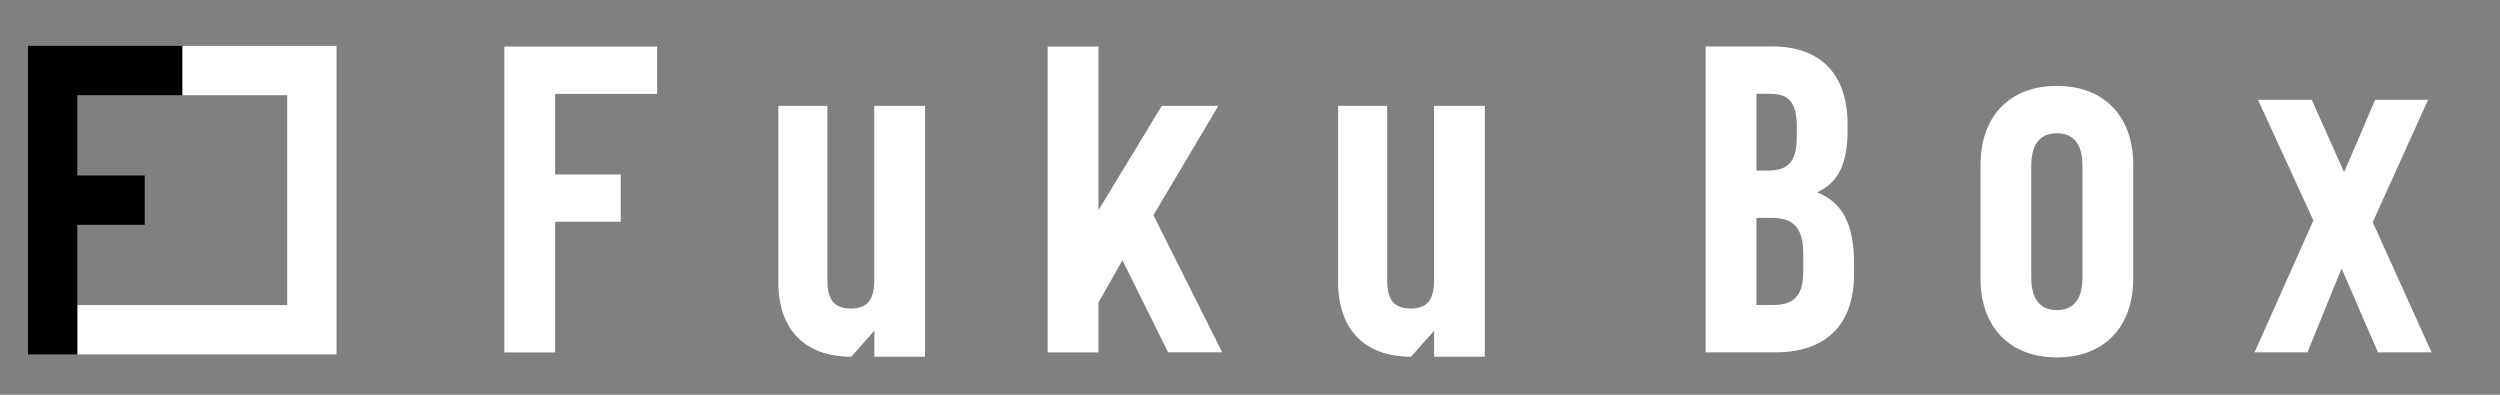
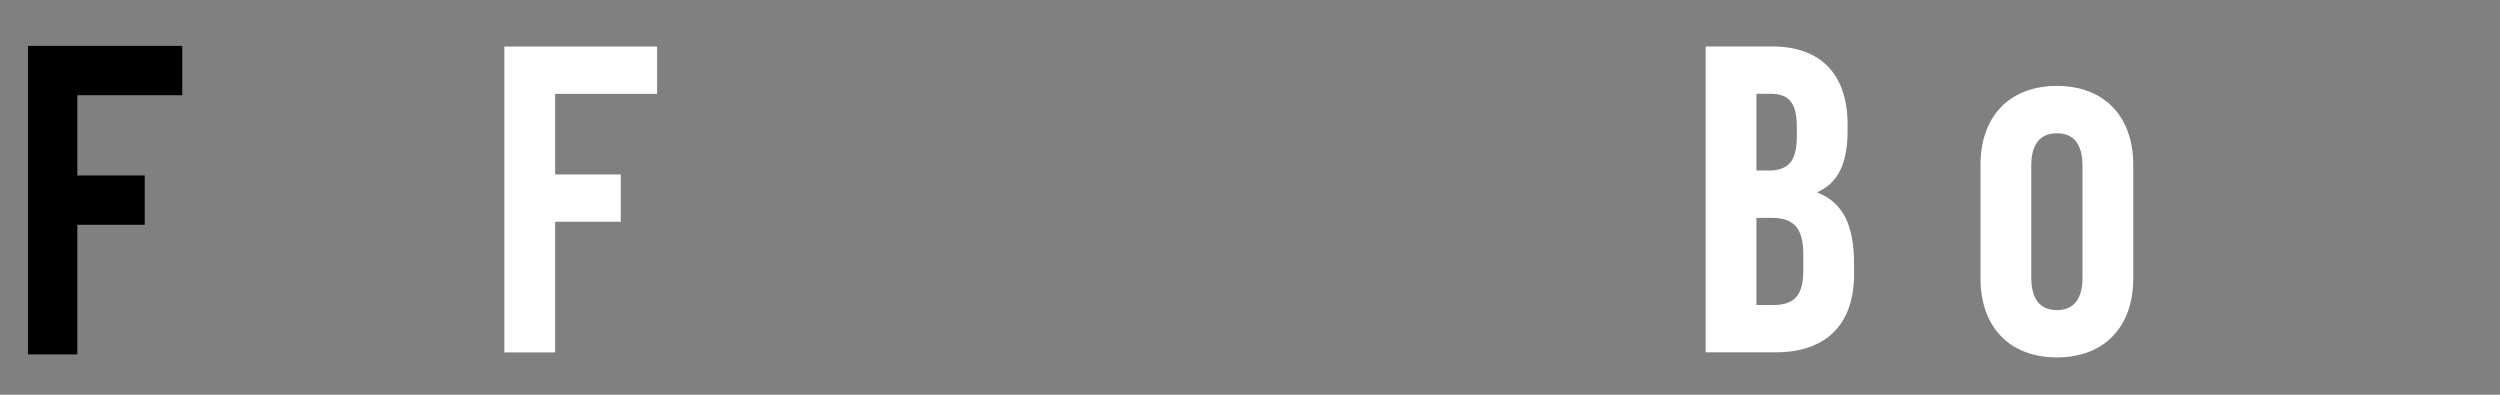
<svg xmlns="http://www.w3.org/2000/svg" version="1.1" id="レイヤー_1" x="0px" y="0px" width="380px" height="60px" viewBox="0 0 380 60" enable-background="new 0 0 380 60" xml:space="preserve">
  <rect x="0" y="0" width="380" height="60" fill="#808080" stroke="none" />
  <g>
    <g>
-       <polygon fill="#FFFFFF" points="51.149,6.976 27.704,6.976 27.704,14.469 43.656,14.469 43.656,46.373 11.752,46.373     11.752,53.867 51.149,53.867   " />
-     </g>
+       </g>
    <g>
      <path fill="#FFFFFF" d="M276.185,29.237c3.209-1.424,4.647-4.363,4.647-9.439v-0.853c0-7.664-4.076-11.885-11.477-11.885h-10.097    v46.493h10.622c7.698,0,11.937-4.221,11.937-11.885v-1.576C281.818,34.128,280.075,30.751,276.185,29.237 M266.976,33.115h2.315    c3.416,0,4.81,1.602,4.81,5.532v2.561c0,3.61-1.34,5.15-4.482,5.15h-2.643V33.115z M273.115,20.717    c0,3.745-1.22,5.204-4.352,5.204h-1.788V14.253h2.118c2.857,0,4.022,1.435,4.022,4.954V20.717z" />
      <path fill="#FFFFFF" d="M312.646,13.057c-7.161,0-11.609,4.599-11.609,12.003v17.263c0,7.404,4.448,12.003,11.609,12.003    c7.161,0,11.608-4.599,11.608-12.003V25.061C324.253,17.657,319.807,13.057,312.646,13.057 M308.754,25.127    c0-2.225,0.676-4.875,3.892-4.875c3.216,0,3.89,2.651,3.89,4.875v17.132c0,2.225-0.675,4.877-3.89,4.877    c-3.216,0-3.892-2.652-3.892-4.877V25.127z" />
-       <polygon fill="#FFFFFF" points="360.652,33.771 369.067,15.173 361.028,15.173 356.301,26.179 351.386,15.173 343.216,15.173     351.636,33.51 342.696,53.552 350.733,53.552 355.922,40.811 361.336,53.299 361.424,53.552 369.593,53.552   " />
      <polygon fill="#FFFFFF" points="76.663,53.567 84.38,53.567 84.38,33.707 94.352,33.707 94.352,26.515 84.38,26.515 84.38,14.269     99.879,14.269 99.879,7.075 76.663,7.075   " />
-       <polygon fill="#FFFFFF" points="185.188,16.09 176.591,16.09 166.967,31.945 166.967,7.075 159.247,7.075 159.247,53.567     166.967,53.567 166.967,45.974 170.608,39.562 177.549,53.542 185.774,53.542 175.319,32.702   " />
-       <path fill="#FFFFFF" d="M132.899,50.263v3.96h7.708V16.09h-7.72v26.591c0,2.917-1.098,4.219-3.562,4.219    c-2.464,0-3.562-1.301-3.562-4.219V16.09h-7.456v26.788c0,7.21,4.04,11.346,11.083,11.346L132.899,50.263z" />
-       <path fill="#FFFFFF" d="M217.987,50.263v3.96h7.708V16.09h-7.72v26.591c0,2.917-1.098,4.219-3.562,4.219    c-2.464,0-3.562-1.301-3.562-4.219V16.09h-7.456v26.788c0,7.21,4.04,11.346,11.083,11.346L217.987,50.263z" />
    </g>
  </g>
  <polygon points="11.752,53.866 11.752,34.168 21.997,34.168 21.997,26.675 11.752,26.675 11.752,14.47 27.703,14.47 27.703,6.976   4.259,6.976 4.259,53.867 " />
</svg>